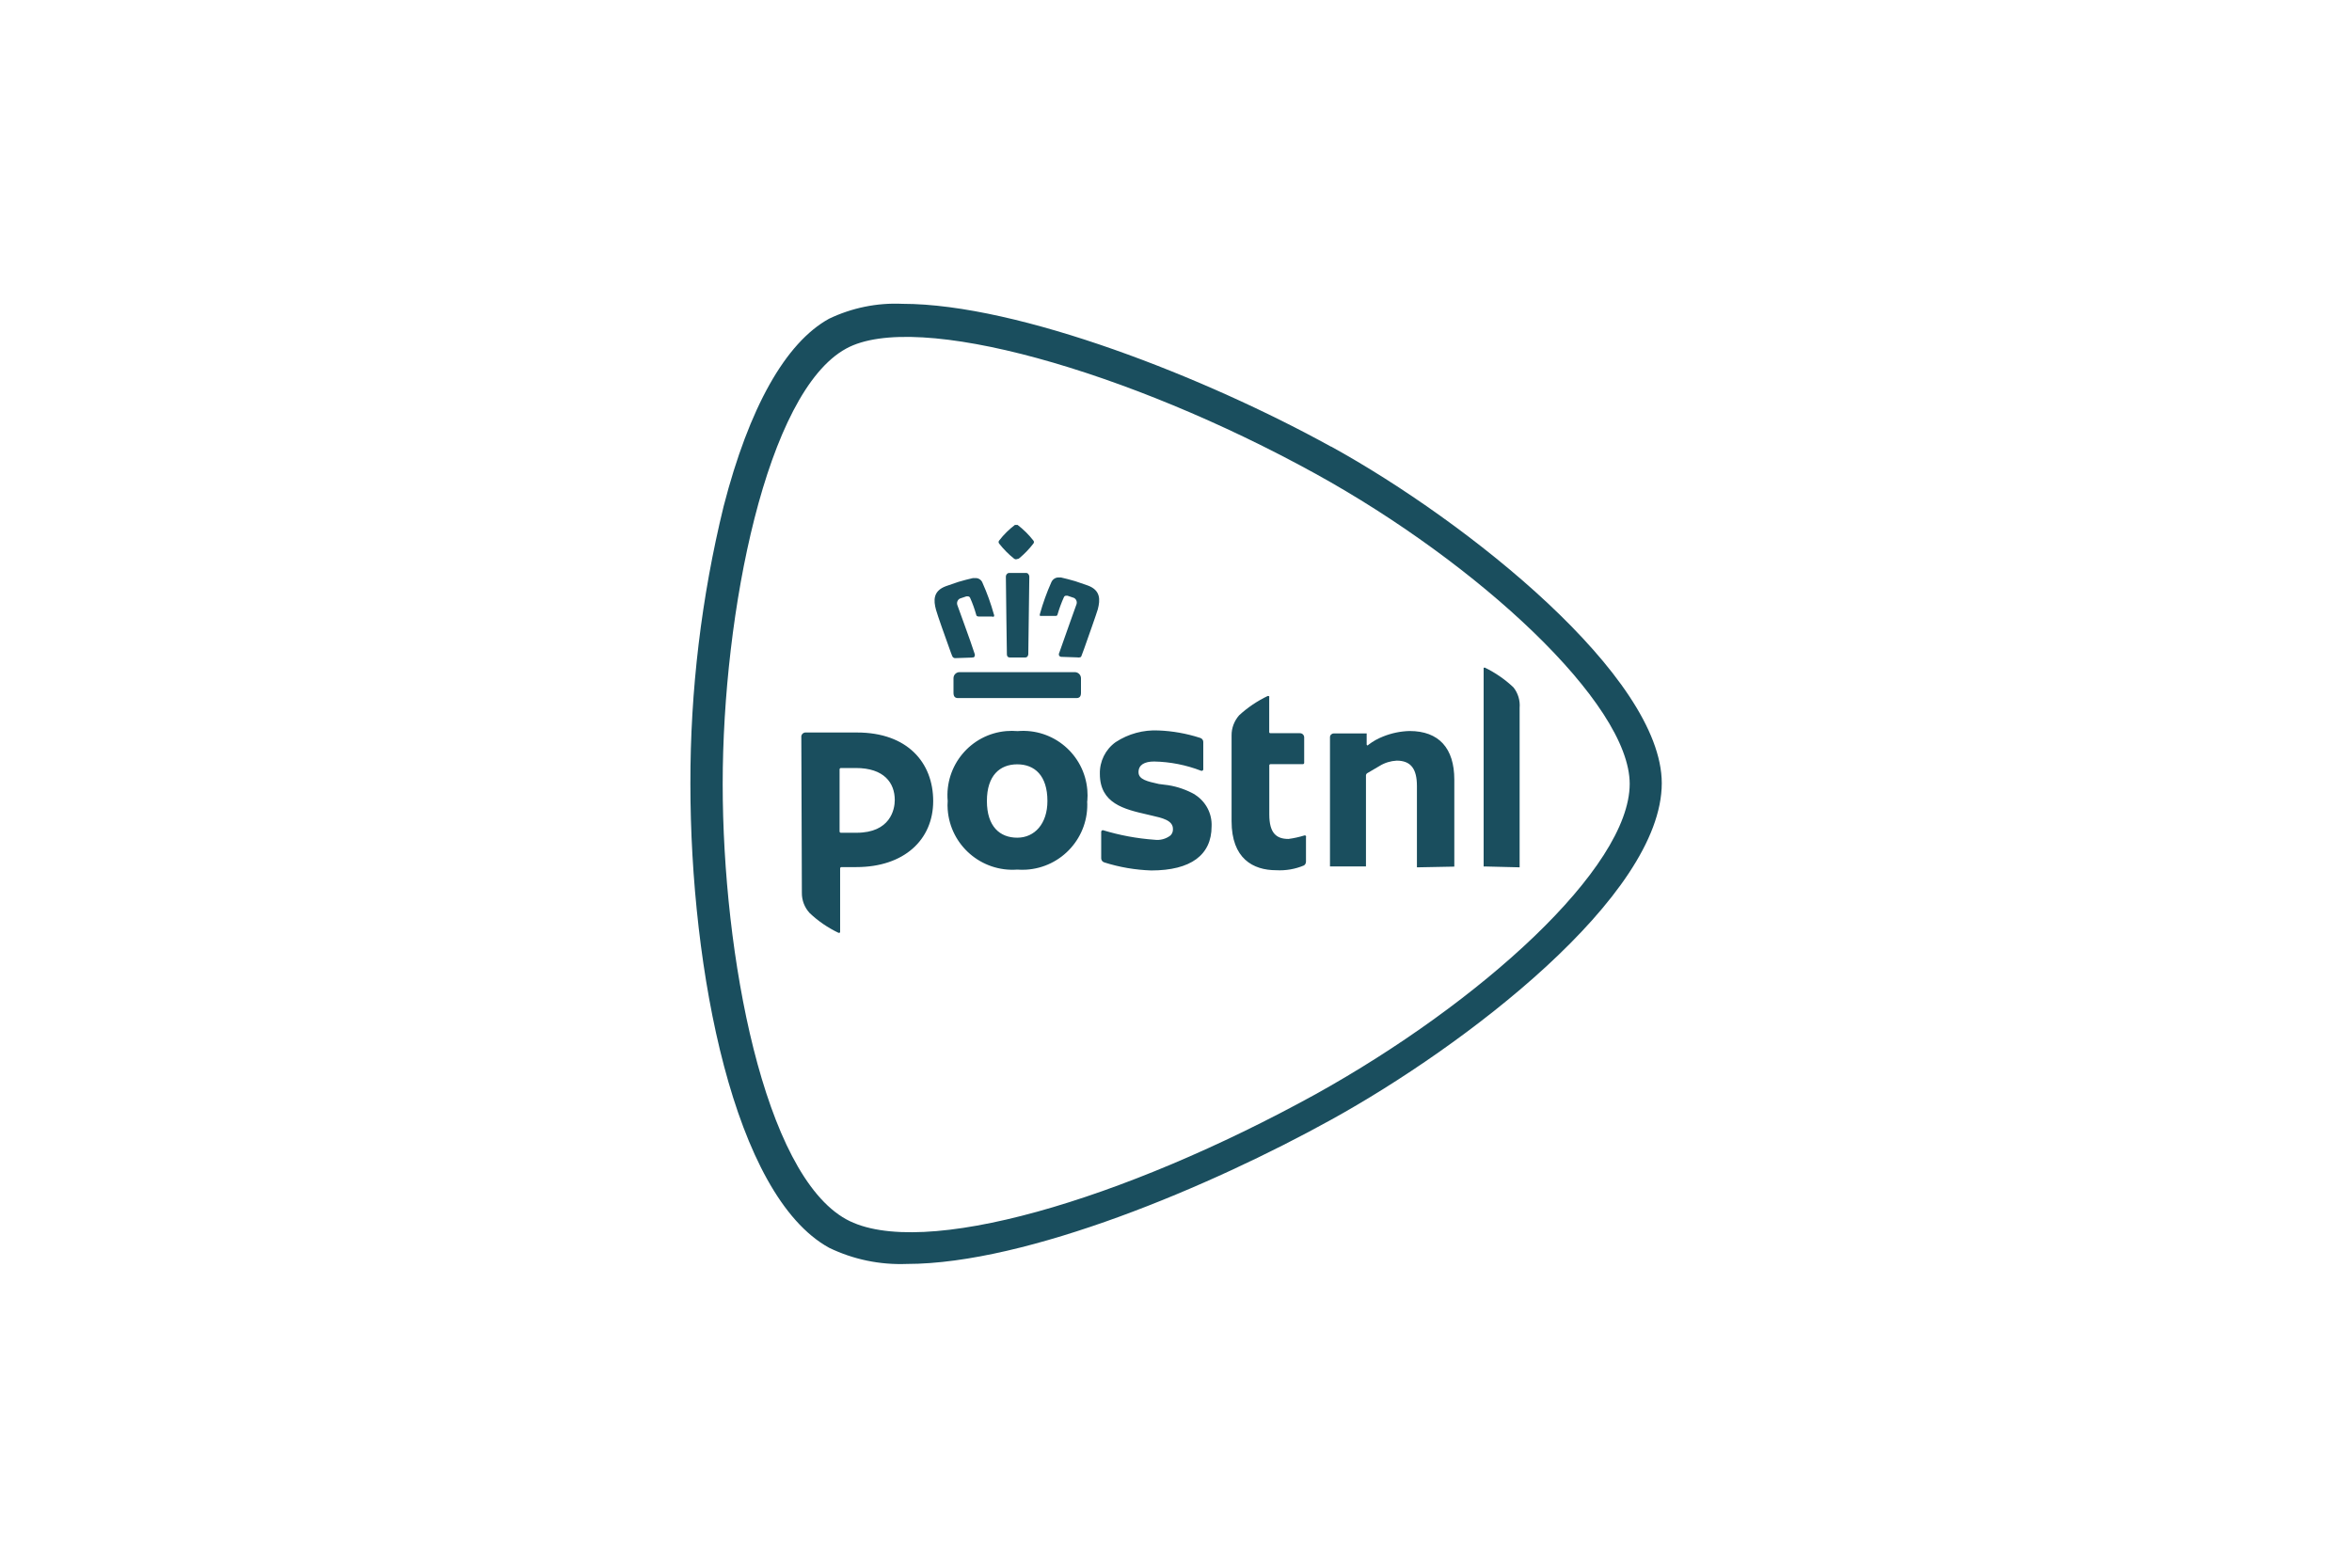
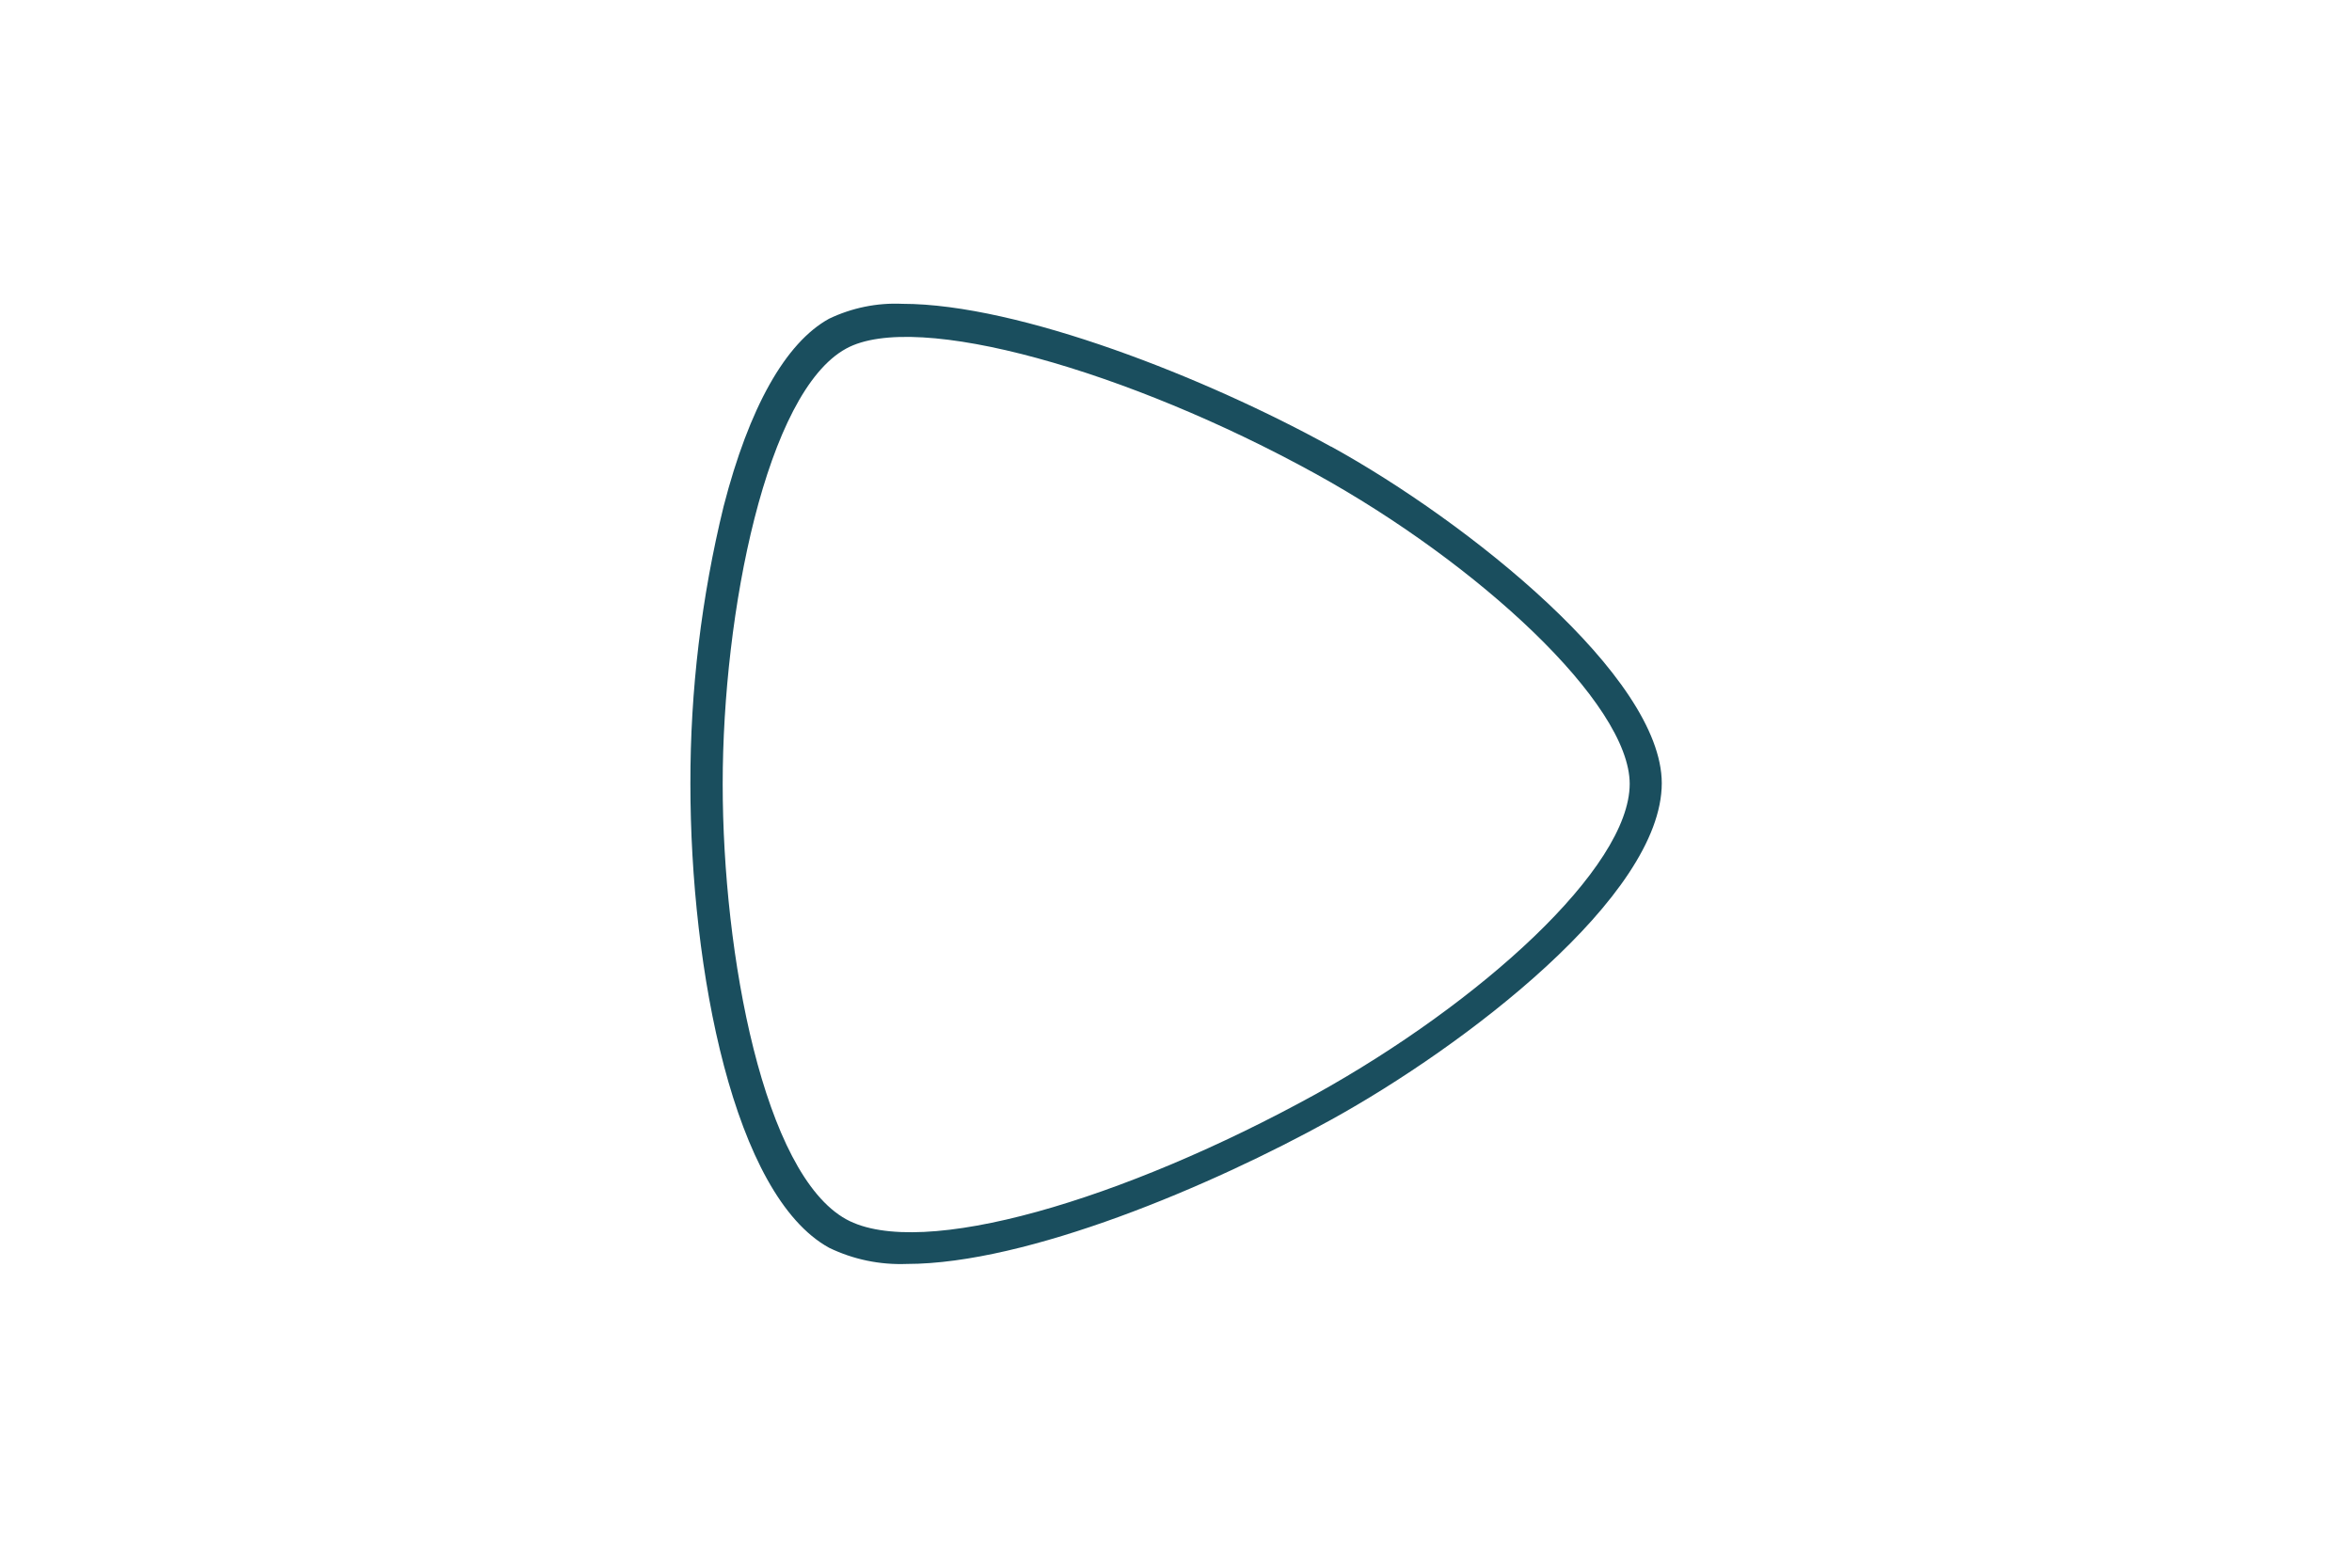
<svg xmlns="http://www.w3.org/2000/svg" id="logos" viewBox="0 0 300 200">
  <defs>
    <style>
      .cls-1 {
        fill: #1a4e5e;
      }
    </style>
  </defs>
  <path class="cls-1" d="m169.77,56.98c-15.88-8.77-39.79-18.22-54.68-18.22-3.22-.15-6.43.51-9.34,1.9-5.56,3.06-10.21,11.35-13.45,23.93-2.83,11.59-4.26,23.48-4.24,35.41,0,23.75,5.53,52.5,17.7,59.19,3.08,1.49,6.47,2.19,9.89,2.06,15.38,0,38.8-9.91,54.14-18.4,16.93-9.34,42.17-28.48,42.17-42.94-.02-13.58-24.67-33.29-42.17-42.94Zm-1.97,82.62c-24.41,13.45-50.33,21.2-59.87,15.95-10.5-5.8-15.75-33.66-15.75-55.54s5.58-50,15.75-55.54c8.95-4.92,36.05,2.84,59.87,15.97,20.67,11.4,40.07,29.27,40.07,39.57-.02,10.74-19.07,27.93-40.07,39.59Z" />
-   <path class="cls-1" d="m138.67,102.19c.27,4.57-3.22,8.49-7.79,8.76-.38.02-.76.02-1.13-.01-4.57.33-8.54-3.1-8.87-7.66-.03-.36-.03-.72,0-1.09-.4-4.52,2.93-8.52,7.46-8.92.49-.04.98-.04,1.47,0,4.53-.38,8.5,2.98,8.88,7.51.04.47.04.95,0,1.42Zm-5.07,0c0-3.26-1.64-4.68-3.85-4.68s-3.87,1.42-3.87,4.68,1.66,4.68,3.87,4.68,3.85-1.77,3.85-4.68Zm28.3-13.23c0-.13,0-.17-.2-.17-1.33.64-2.57,1.47-3.65,2.47-.62.71-.97,1.62-.96,2.56v10.94c0,4.77,2.73,6.26,5.69,6.26,1.21.07,2.43-.14,3.54-.61.16-.1.26-.29.26-.48v-3.11c.04-.09,0-.19-.08-.23-.04-.02-.09-.02-.14,0-.66.2-1.33.35-2.01.44-1.53,0-2.45-.72-2.45-3.13v-6.26c0-.08.07-.15.15-.15,0,0,.02,0,.02,0h4.11c.1,0,.17-.08.17-.17h0v-3.26c-.01-.29-.25-.53-.55-.52h-3.74c-.08.01-.16-.04-.17-.13,0-.02,0-.03,0-.05v-4.37Zm-59.69,5.1c-.04-.3.18-.57.48-.61.02,0,.05,0,.07,0h6.56c6.41,0,9.71,3.83,9.71,8.75s-3.7,8.42-9.8,8.42h-1.9c-.1,0-.17.08-.17.17h0v8.05c0,.13,0,.17-.2.17-1.36-.65-2.61-1.5-3.7-2.54-.64-.7-.99-1.61-.98-2.56l-.07-19.86Zm11.92,8.01c0-2.19-1.36-4.09-4.97-4.09h-1.9c-.09,0-.17.08-.17.17v7.94c.01.09.09.15.17.15h1.99c4.31,0,4.88-2.97,4.88-4.18Zm38.3-.7c-1.06-.6-2.23-1.01-3.43-1.2l-1.18-.15c-1.47-.33-2.6-.57-2.6-1.51s.77-1.36,1.99-1.36c2.05.04,4.08.44,5.99,1.18.11.04.24-.02.28-.14,0-.01,0-.02,0-.04v-3.5c0-.25-.18-.46-.42-.52-1.71-.55-3.48-.87-5.27-.94-1.94-.1-3.86.42-5.49,1.49-1.3.93-2.05,2.45-2.01,4.05,0,3.78,3.11,4.51,6.04,5.18l.55.13c1.36.31,2.73.61,2.73,1.71.02.31-.09.61-.31.83-.58.45-1.32.65-2.06.55-2.23-.16-4.43-.57-6.56-1.22-.11,0-.21.08-.22.2v3.39c0,.24.16.45.39.52,1.94.62,3.96.96,5.99,1.03,5.07,0,7.7-1.99,7.7-5.62.08-1.63-.74-3.18-2.12-4.05Z" />
-   <path class="cls-1" d="m180.84,110.65h-.11v-10.37c0-2.19-.77-3.24-2.58-3.24-.77.04-1.53.27-2.19.68l-1.6.94c-.08.06-.12.15-.13.24v11.64h-4.59v-16.49c0-.27.22-.48.48-.48h4.2s.02.08,0,.11v1.29c0,.07.06.13.13.13h0l.13-.11c.56-.43,1.18-.77,1.84-1.03,1.07-.43,2.21-.67,3.37-.7,3.74,0,5.71,2.19,5.71,6.21v11.09l-4.66.09Zm12.99,0v-20.34c.08-.94-.2-1.88-.79-2.62-1.08-1.02-2.31-1.87-3.65-2.52-.13,0-.15,0-.15.11v25.26h.11l4.48.11Zm-56.54-21.59c.42,0,.59-.22.59-.68v-1.86c-.01-.43-.36-.77-.79-.77h-14.7c-.42,0-.77.34-.77.77h0v1.86c0,.46.17.68.59.68h15.07Zm.2-5.18c.26,0,.42,0,.48-.28l.31-.83c.57-1.62,1.55-4.37,1.75-5.05.31-1.2.37-2.41-1.27-3.02l-1.6-.55c-.66-.2-1.29-.35-1.84-.48h-.31c-.41,0-.77.26-.92.63-.58,1.3-1.06,2.64-1.44,4-.04.09-.04.19,0,.28h1.88c.22,0,.33,0,.37-.22.22-.75.49-1.48.81-2.19.05-.11.16-.18.28-.17h.17l.83.28c.3.16.43.52.31.83,0,0-1.66,4.64-2.19,6.17-.07.12-.07.27,0,.39.08.09.2.14.33.13l2.03.07Zm-6.72,0c.37,0,.39-.42.39-.42,0,0,.11-8.75.13-9.86,0-.15-.05-.29-.15-.39-.06-.08-.16-.12-.26-.11h-2.19c-.09,0-.18.04-.24.11-.1.1-.16.25-.15.39,0,1.16.13,9.78.13,9.86s0,.42.39.42h1.95Zm-6.78,0c.15,0,.26,0,.31-.13.06-.12.06-.27,0-.39-.48-1.53-2.19-6.12-2.19-6.17-.11-.32.03-.68.33-.83l.83-.28h.15c.13-.01.25.06.31.17.32.71.58,1.44.79,2.19,0,.15.17.22.39.22h1.62c.08.04.17.04.24,0,.05-.09.05-.2,0-.28-.38-1.37-.86-2.71-1.44-4-.13-.38-.49-.64-.9-.63h-.33c-.55.13-1.18.28-1.84.48l-1.6.55c-1.66.61-1.6,1.82-1.27,3.02.2.72,1.16,3.43,1.75,5.05.13.35.22.63.31.83.06.19.26.32.46.28l2.08-.07Zm5.75-12.56c.1,0,.21-.04.28-.11.66-.55,1.25-1.16,1.77-1.84.12-.12.12-.31,0-.43,0,0,0,0,0,0-.58-.74-1.25-1.4-1.99-1.97h-.35c-.75.57-1.42,1.23-1.99,1.97-.12.12-.12.31,0,.43,0,0,0,0,0,0,.55.7,1.17,1.33,1.86,1.88.08.07.18.11.28.11l.13-.04Z" />
</svg>